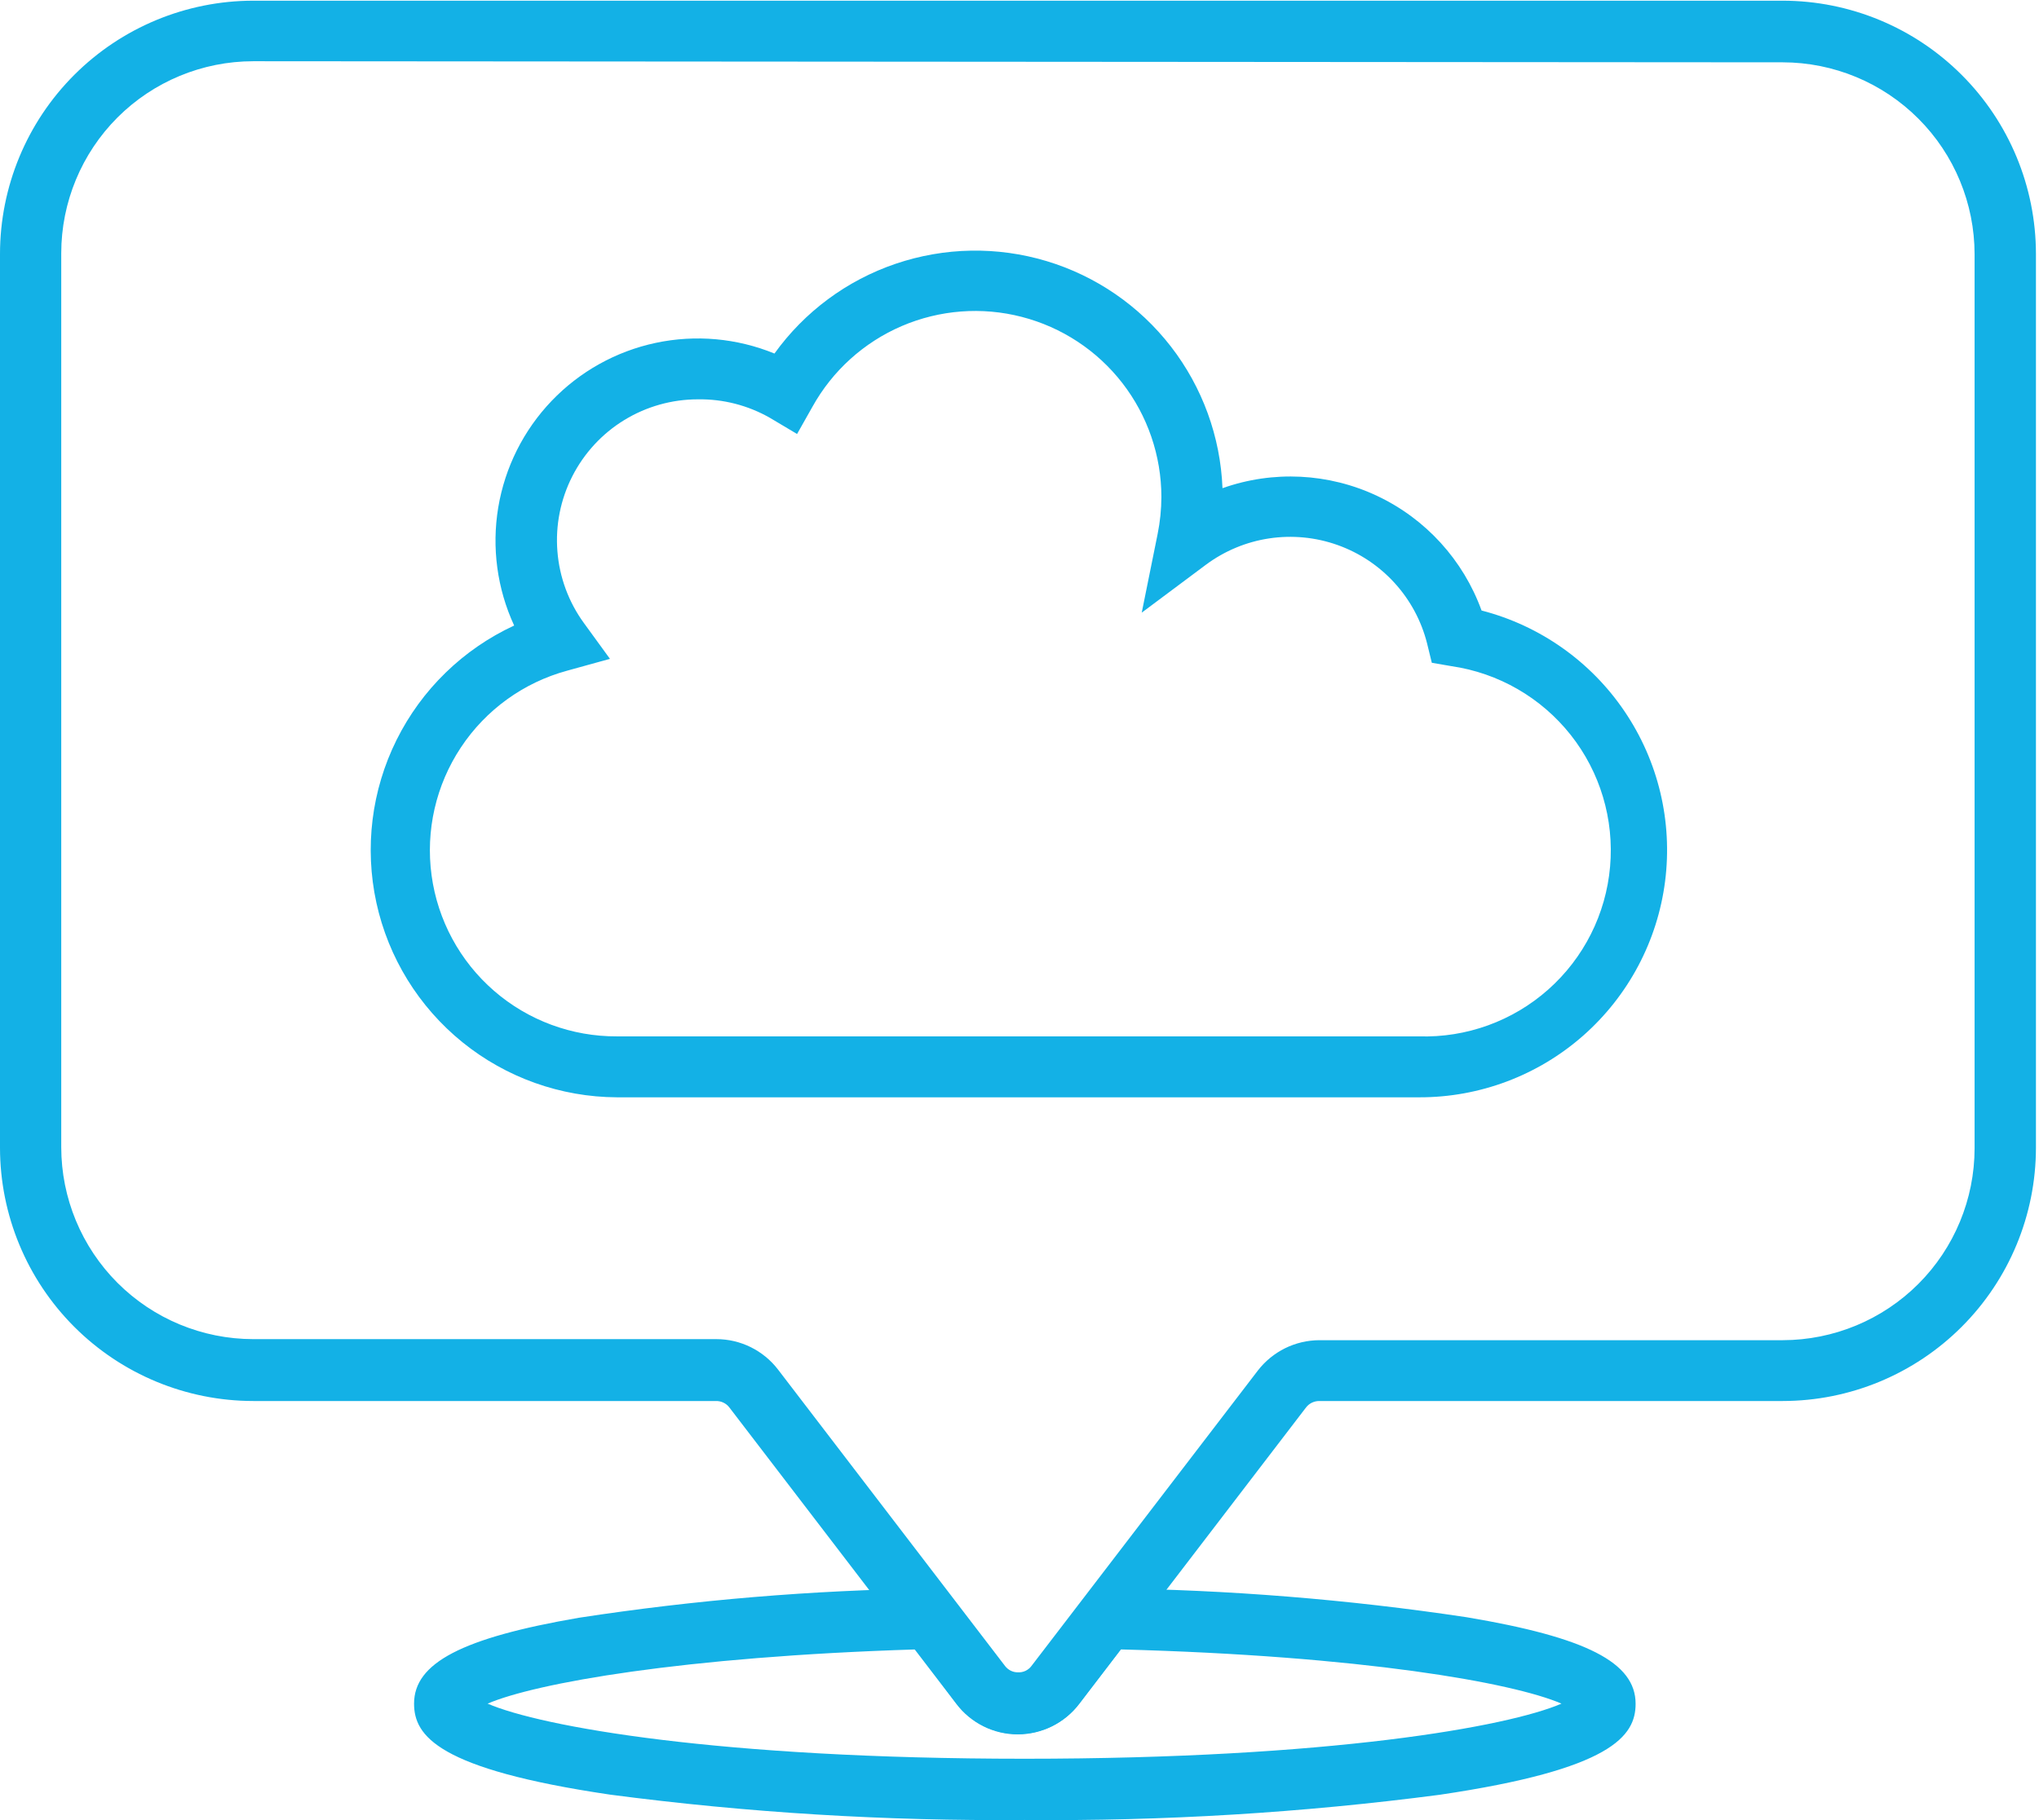
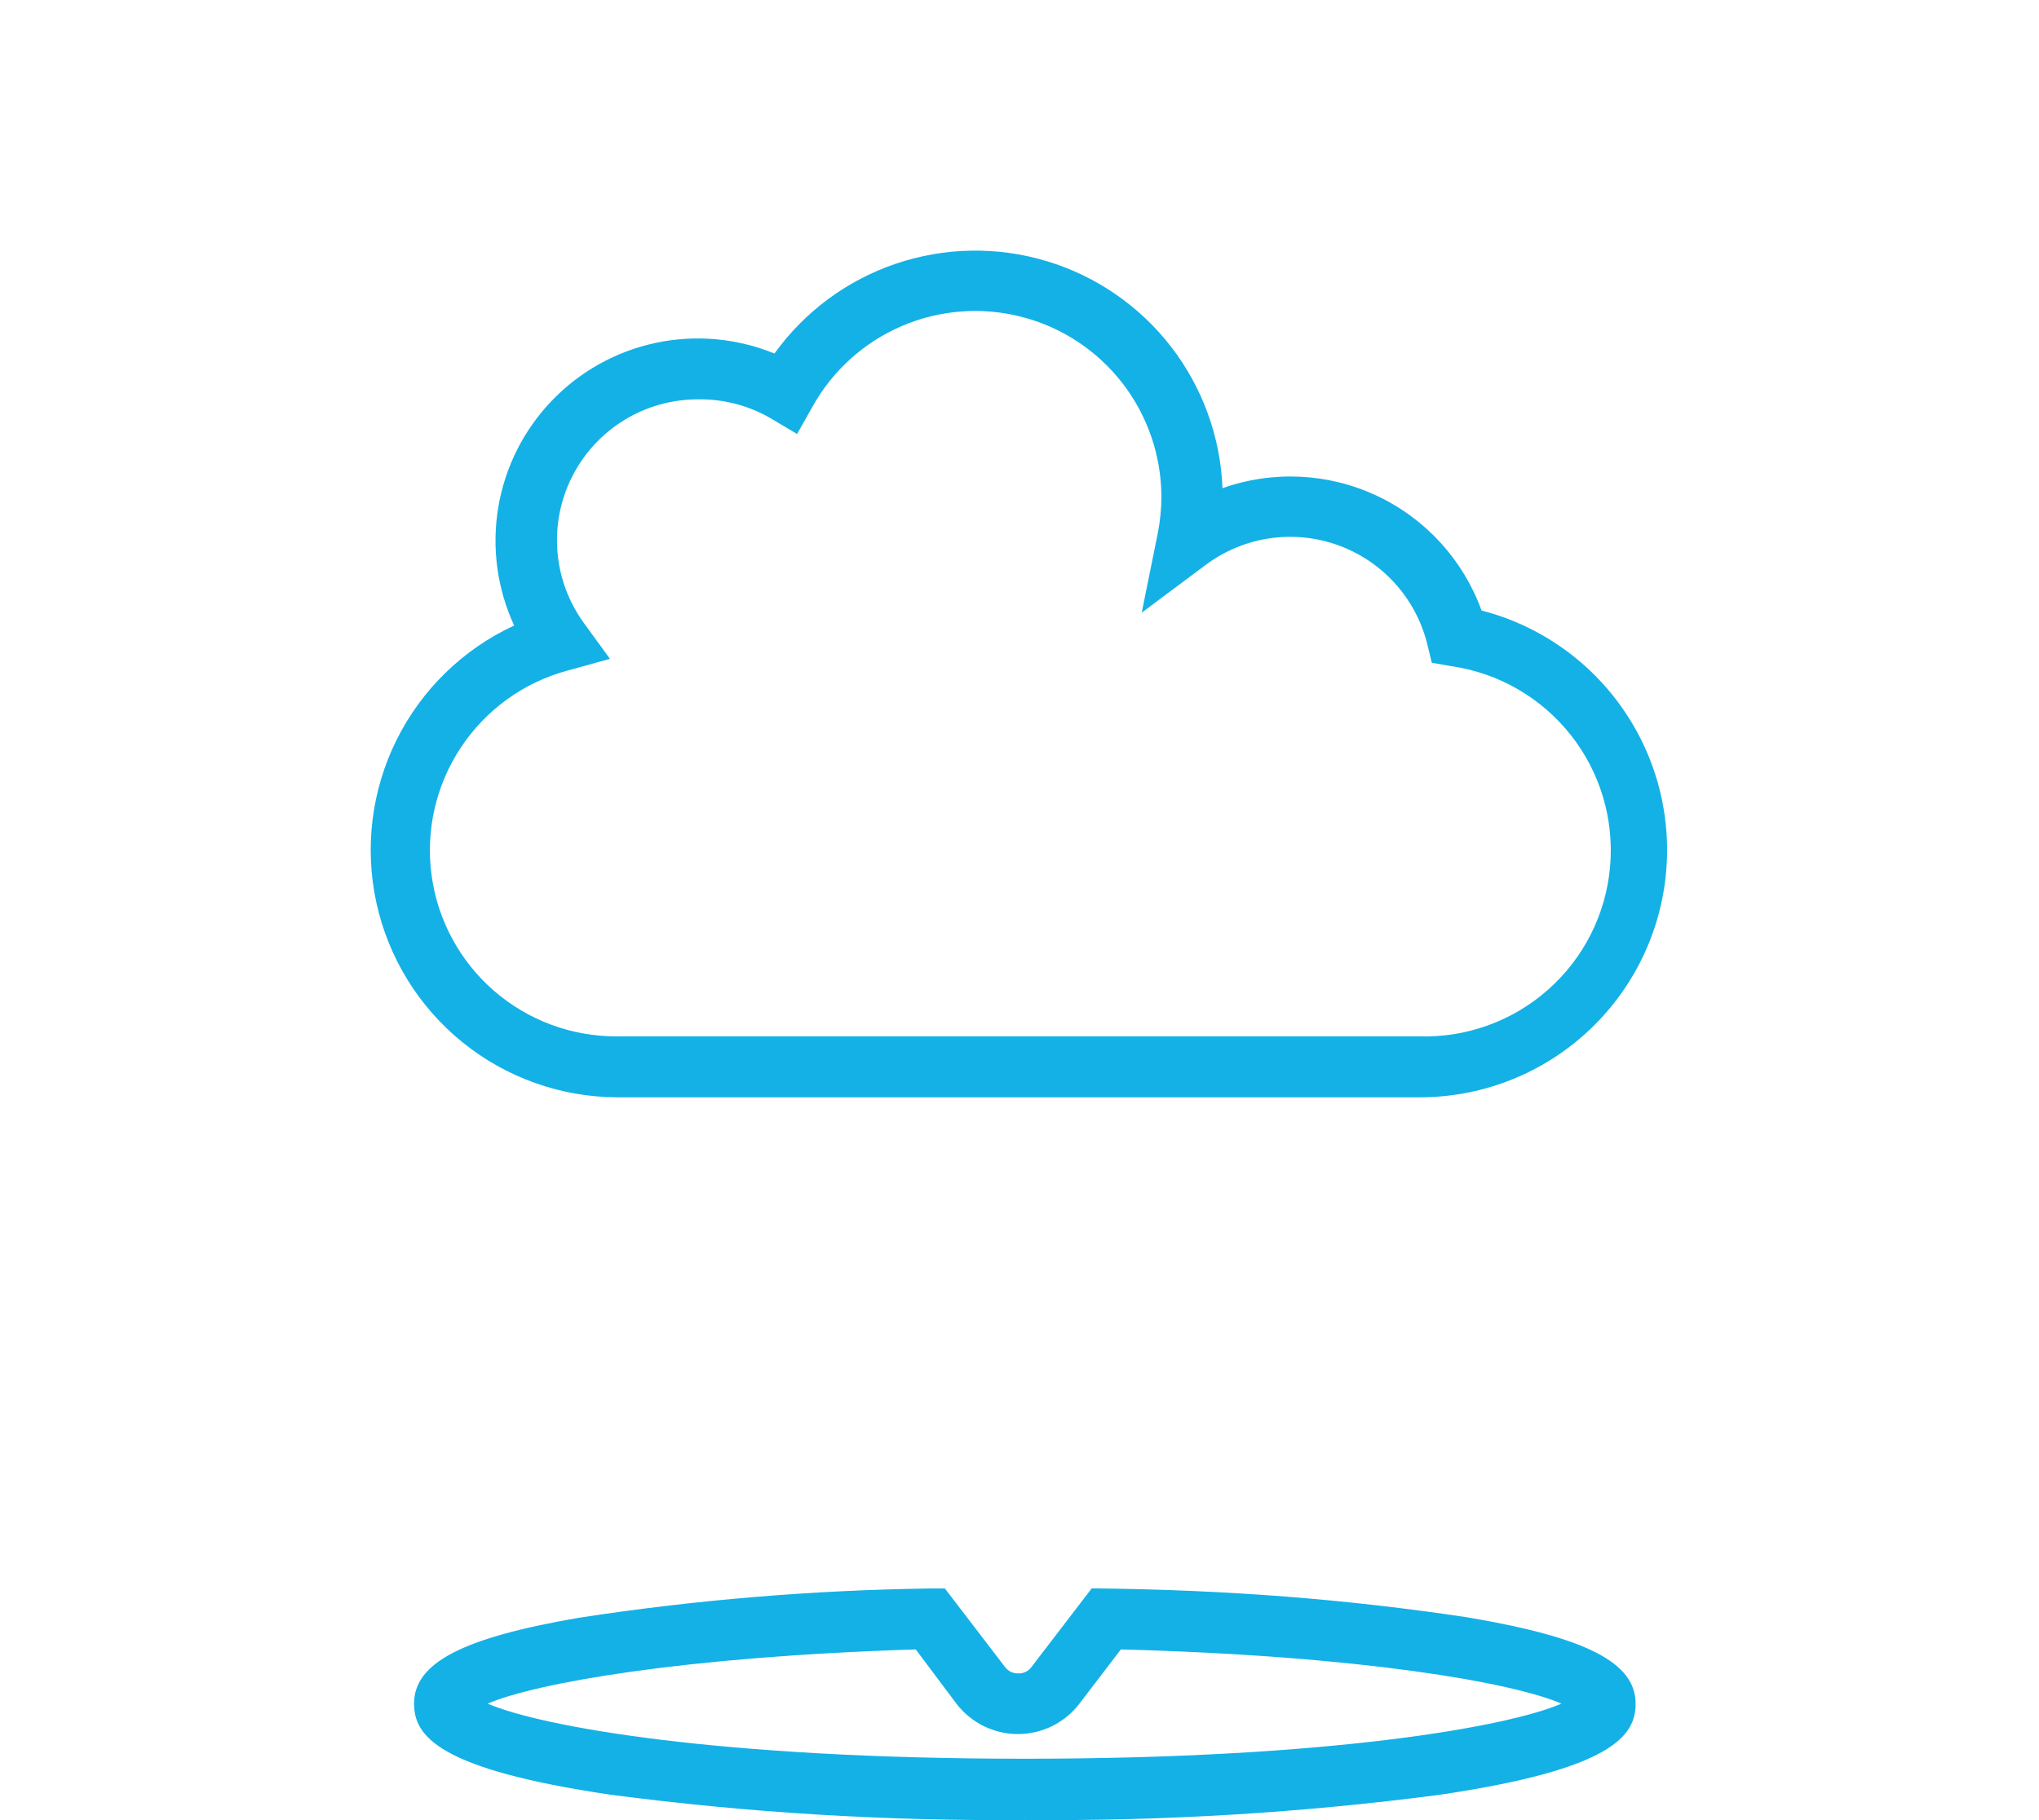
<svg xmlns="http://www.w3.org/2000/svg" width="56" height="50" viewBox="0 0 56 50" fill="none">
  <g clip-path="url(#clip0_380_212)">
    <path d="M38.967 30.144H16.946C15.4 30.137 13.903 29.604 12.702 28.632C11.5 27.659 10.666 26.307 10.337 24.797C10.008 23.286 10.204 21.709 10.892 20.325C11.58 18.941 12.719 17.833 14.121 17.184C13.653 16.171 13.501 15.04 13.684 13.94C13.868 12.839 14.379 11.819 15.15 11.013C15.921 10.207 16.918 9.651 18.009 9.419C19.101 9.187 20.237 9.289 21.27 9.712C22.096 8.563 23.259 7.701 24.599 7.246C25.939 6.791 27.387 6.765 28.742 7.172C30.096 7.579 31.29 8.399 32.157 9.518C33.023 10.636 33.519 11.997 33.575 13.411C34.964 12.918 36.492 12.995 37.825 13.624C39.158 14.254 40.188 15.385 40.69 16.771C42.291 17.184 43.687 18.168 44.615 19.538C45.544 20.907 45.94 22.568 45.731 24.209C45.522 25.85 44.721 27.358 43.48 28.451C42.238 29.544 40.64 30.146 38.986 30.144H38.967ZM19.167 10.97C18.453 10.97 17.753 11.167 17.144 11.54C16.535 11.913 16.042 12.448 15.718 13.084C15.394 13.72 15.252 14.434 15.309 15.146C15.365 15.857 15.617 16.54 16.038 17.117L16.752 18.099L15.58 18.423C14.382 18.748 13.343 19.498 12.658 20.533C11.972 21.567 11.686 22.816 11.853 24.046C12.02 25.276 12.629 26.403 13.566 27.217C14.503 28.031 15.704 28.476 16.946 28.47H38.967C40.272 28.511 41.544 28.051 42.521 27.184C43.498 26.317 44.106 25.11 44.22 23.809C44.335 22.508 43.948 21.212 43.138 20.188C42.327 19.164 41.156 18.488 39.864 18.3L39.324 18.207L39.194 17.675C39.038 17.057 38.732 16.487 38.303 16.016C37.874 15.544 37.336 15.186 36.735 14.972C36.135 14.758 35.491 14.696 34.86 14.79C34.23 14.884 33.633 15.133 33.121 15.513L31.357 16.83L31.793 14.672C31.861 14.337 31.896 13.995 31.897 13.653C31.896 12.52 31.519 11.419 30.825 10.523C30.131 9.627 29.159 8.988 28.062 8.705C26.965 8.421 25.805 8.511 24.764 8.958C23.723 9.406 22.86 10.187 22.311 11.178L21.891 11.922L21.147 11.479C20.544 11.135 19.861 10.959 19.167 10.97Z" fill="#13B1E6" />
-     <path d="M27.956 47.645C27.629 47.646 27.306 47.571 27.013 47.425C26.72 47.28 26.464 47.068 26.267 46.807L20.03 38.662C19.987 38.605 19.93 38.56 19.866 38.53C19.801 38.499 19.73 38.485 19.658 38.487H6.955C5.111 38.485 3.343 37.752 2.039 36.448C0.735 35.144 0.002 33.376 0 31.532V6.973C0.002 5.129 0.735 3.362 2.039 2.058C3.343 0.754 5.111 0.021 6.955 0.019H48.962C50.806 0.021 52.574 0.754 53.877 2.058C55.181 3.362 55.914 5.129 55.916 6.973V31.532C55.914 33.376 55.181 35.144 53.877 36.448C52.574 37.752 50.806 38.485 48.962 38.487H36.225C36.156 38.488 36.089 38.504 36.028 38.534C35.967 38.564 35.913 38.608 35.871 38.662L29.635 46.807C29.439 47.067 29.185 47.278 28.894 47.423C28.603 47.568 28.282 47.644 27.956 47.645ZM6.955 1.682C5.557 1.683 4.216 2.239 3.227 3.227C2.239 4.216 1.683 5.557 1.682 6.955V31.514C1.683 32.912 2.239 34.252 3.227 35.241C4.216 36.23 5.557 36.786 6.955 36.787H19.677C20.003 36.787 20.326 36.863 20.618 37.007C20.911 37.152 21.167 37.361 21.366 37.62L27.603 45.766C27.644 45.82 27.698 45.864 27.759 45.895C27.82 45.925 27.888 45.941 27.956 45.94C28.028 45.944 28.099 45.93 28.164 45.9C28.229 45.869 28.286 45.823 28.328 45.766L34.546 37.65C34.746 37.391 35.002 37.182 35.294 37.037C35.587 36.893 35.909 36.817 36.236 36.816H48.962C50.359 36.814 51.699 36.258 52.687 35.27C53.675 34.281 54.23 32.941 54.231 31.544V6.985C54.23 5.587 53.675 4.247 52.687 3.259C51.699 2.27 50.359 1.714 48.962 1.712L6.955 1.682Z" fill="#13B1E6" />
-     <path d="M28.139 49.996C24.333 50.029 20.529 49.796 16.756 49.3C12.023 48.601 11.372 47.685 11.372 46.8C11.372 45.684 12.685 44.995 15.9 44.441C19.085 43.952 22.301 43.683 25.523 43.637H25.951L27.603 45.795C27.644 45.85 27.698 45.894 27.759 45.925C27.82 45.955 27.888 45.971 27.956 45.97C28.028 45.974 28.099 45.96 28.164 45.929C28.229 45.899 28.286 45.853 28.328 45.795L29.984 43.633H30.412C33.715 43.67 37.011 43.935 40.277 44.426C43.577 44.98 44.921 45.672 44.921 46.804C44.921 47.689 44.27 48.605 39.54 49.304C35.76 49.799 31.951 50.031 28.139 49.996ZM13.392 46.8C14.854 47.432 19.748 48.314 28.139 48.314C36.53 48.314 41.423 47.432 42.885 46.8C41.549 46.223 37.404 45.486 30.784 45.311L29.646 46.8C29.448 47.06 29.192 47.27 28.899 47.416C28.606 47.56 28.283 47.636 27.956 47.636C27.629 47.636 27.307 47.56 27.014 47.416C26.721 47.27 26.465 47.06 26.267 46.8L25.151 45.311C18.736 45.512 14.702 46.238 13.392 46.8Z" fill="#13B1E6" />
+     <path d="M28.139 49.996C24.333 50.029 20.529 49.796 16.756 49.3C12.023 48.601 11.372 47.685 11.372 46.8C11.372 45.684 12.685 44.995 15.9 44.441C19.085 43.952 22.301 43.683 25.523 43.637H25.951L27.603 45.795C27.644 45.85 27.698 45.894 27.759 45.925C27.82 45.955 27.888 45.971 27.956 45.97C28.028 45.974 28.099 45.96 28.164 45.929C28.229 45.899 28.286 45.853 28.328 45.795L29.984 43.633C33.715 43.67 37.011 43.935 40.277 44.426C43.577 44.98 44.921 45.672 44.921 46.804C44.921 47.689 44.27 48.605 39.54 49.304C35.76 49.799 31.951 50.031 28.139 49.996ZM13.392 46.8C14.854 47.432 19.748 48.314 28.139 48.314C36.53 48.314 41.423 47.432 42.885 46.8C41.549 46.223 37.404 45.486 30.784 45.311L29.646 46.8C29.448 47.06 29.192 47.27 28.899 47.416C28.606 47.56 28.283 47.636 27.956 47.636C27.629 47.636 27.307 47.56 27.014 47.416C26.721 47.27 26.465 47.06 26.267 46.8L25.151 45.311C18.736 45.512 14.702 46.238 13.392 46.8Z" fill="#13B1E6" />
  </g>
  <defs>
    <clipPath id="clip0_380_212">
      <rect width="55.916" height="50" fill="white" />
    </clipPath>
  </defs>
</svg>